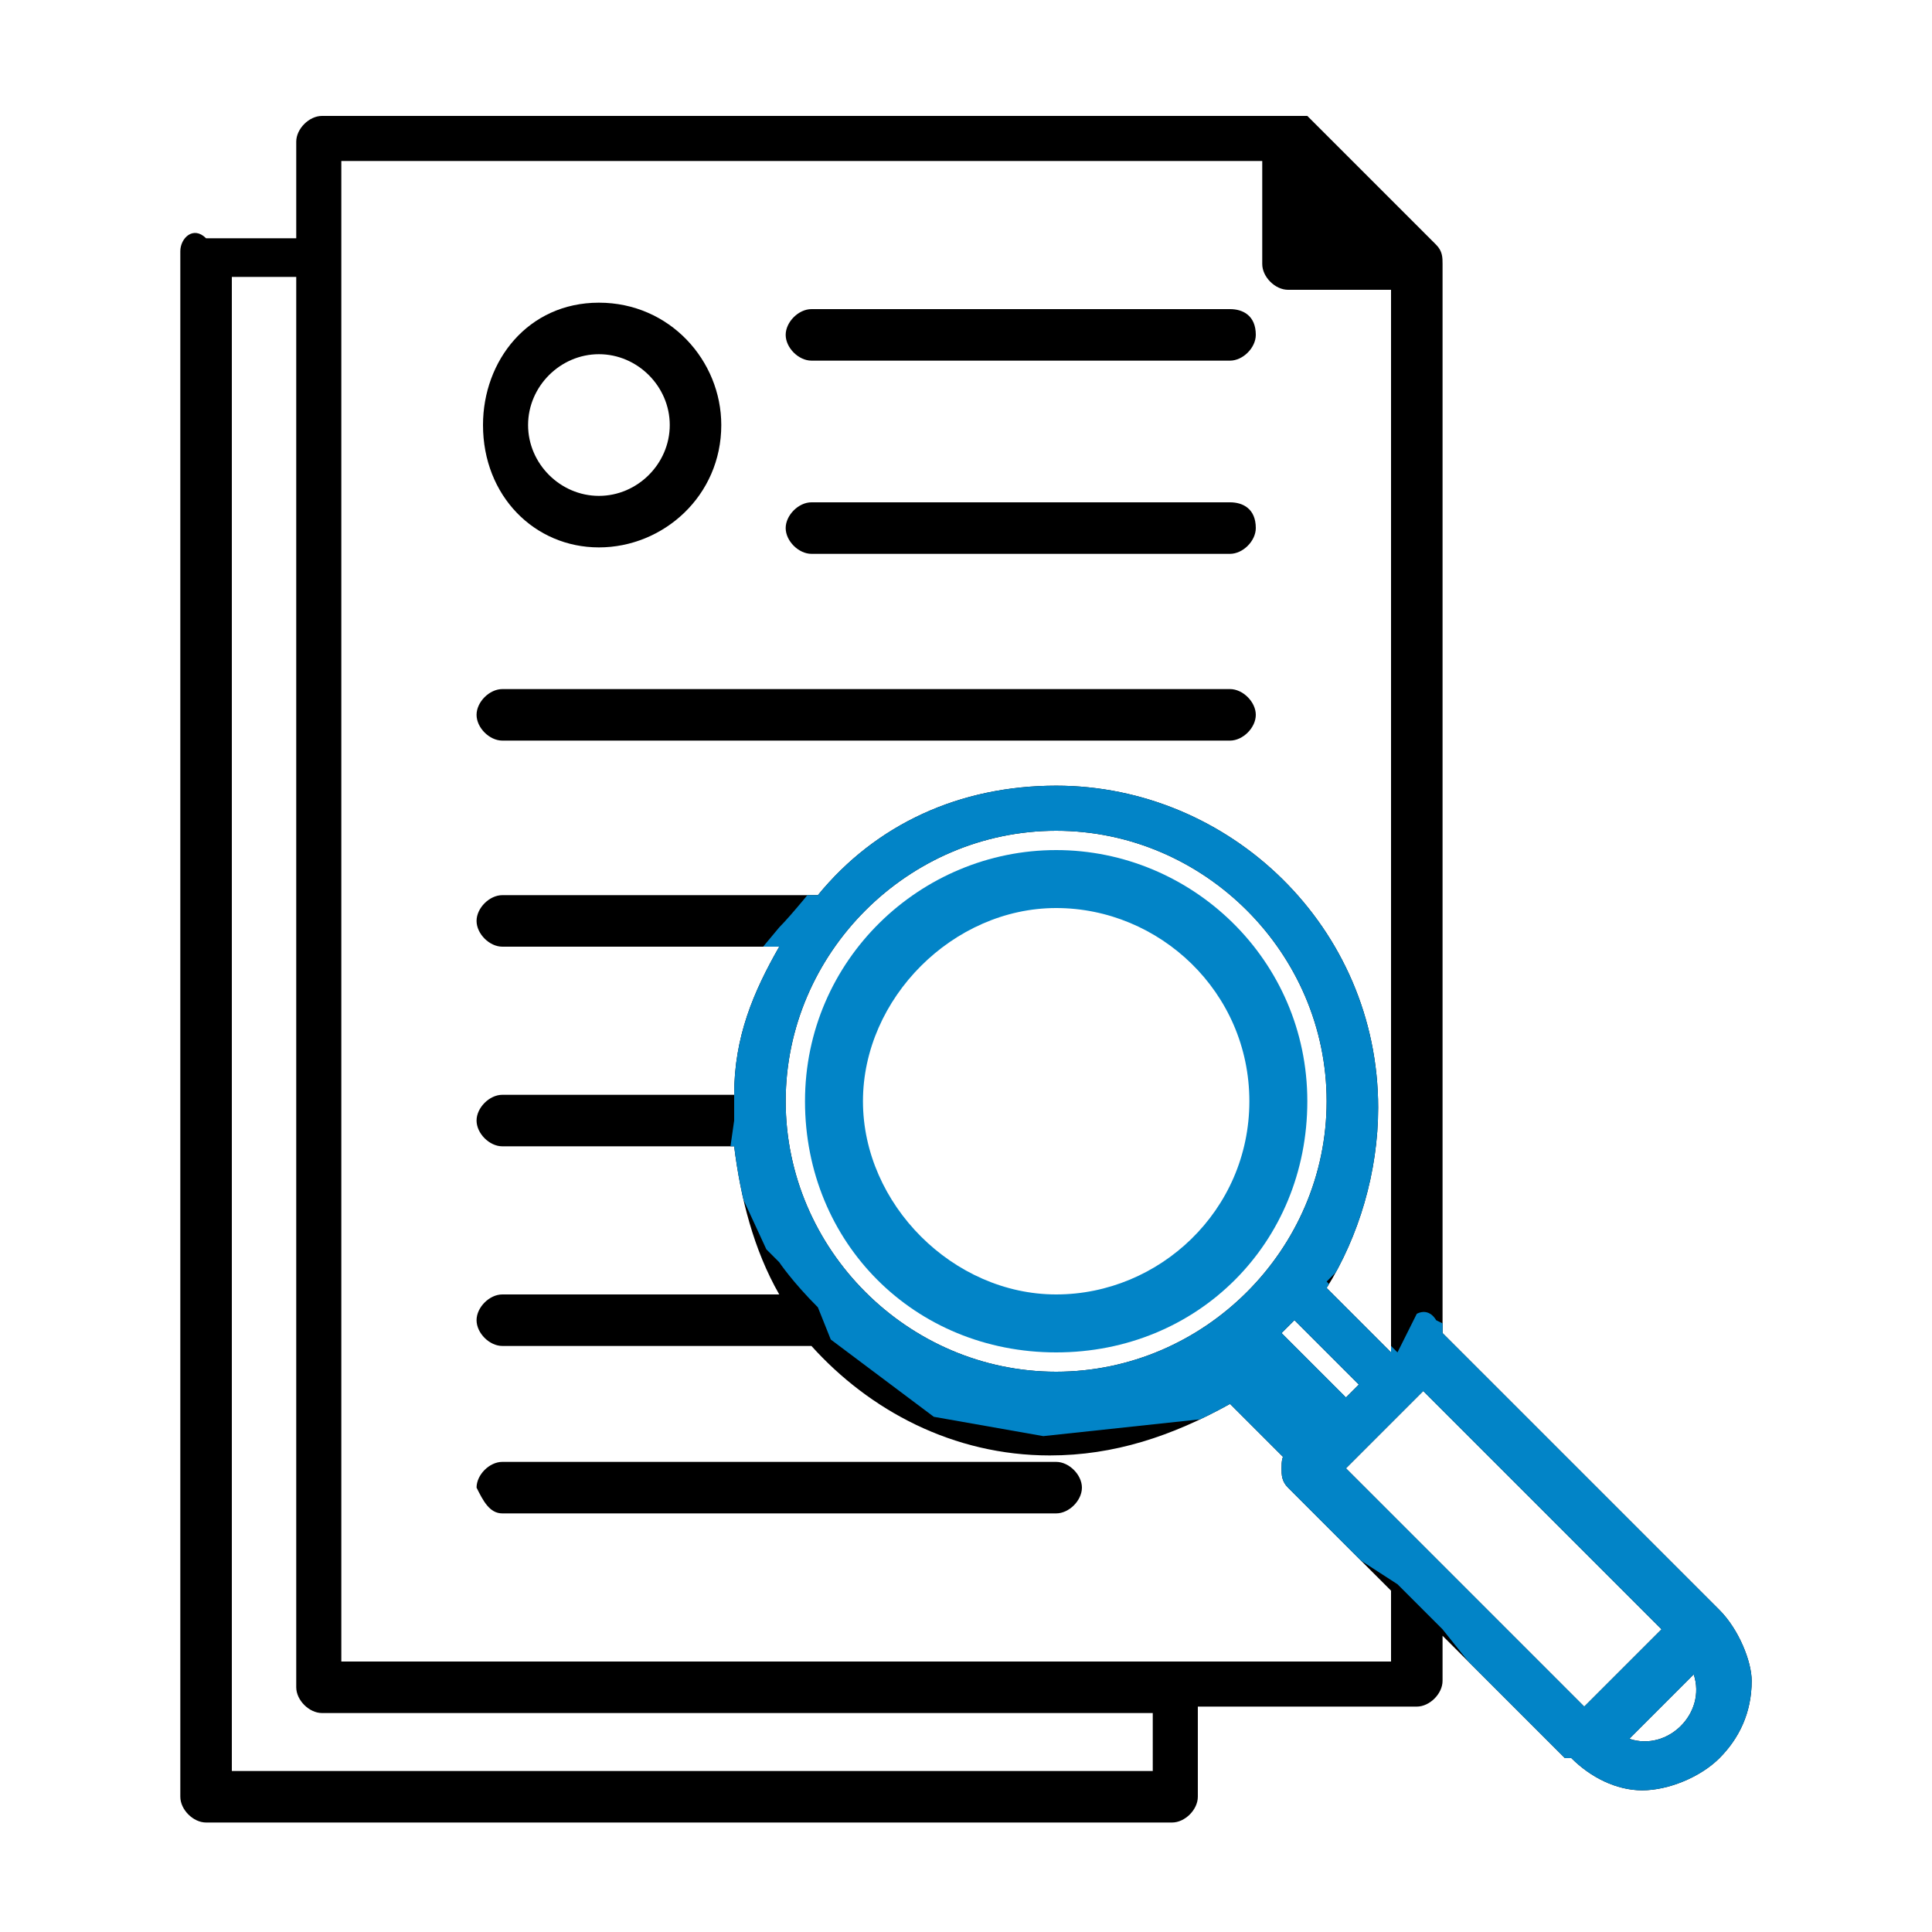
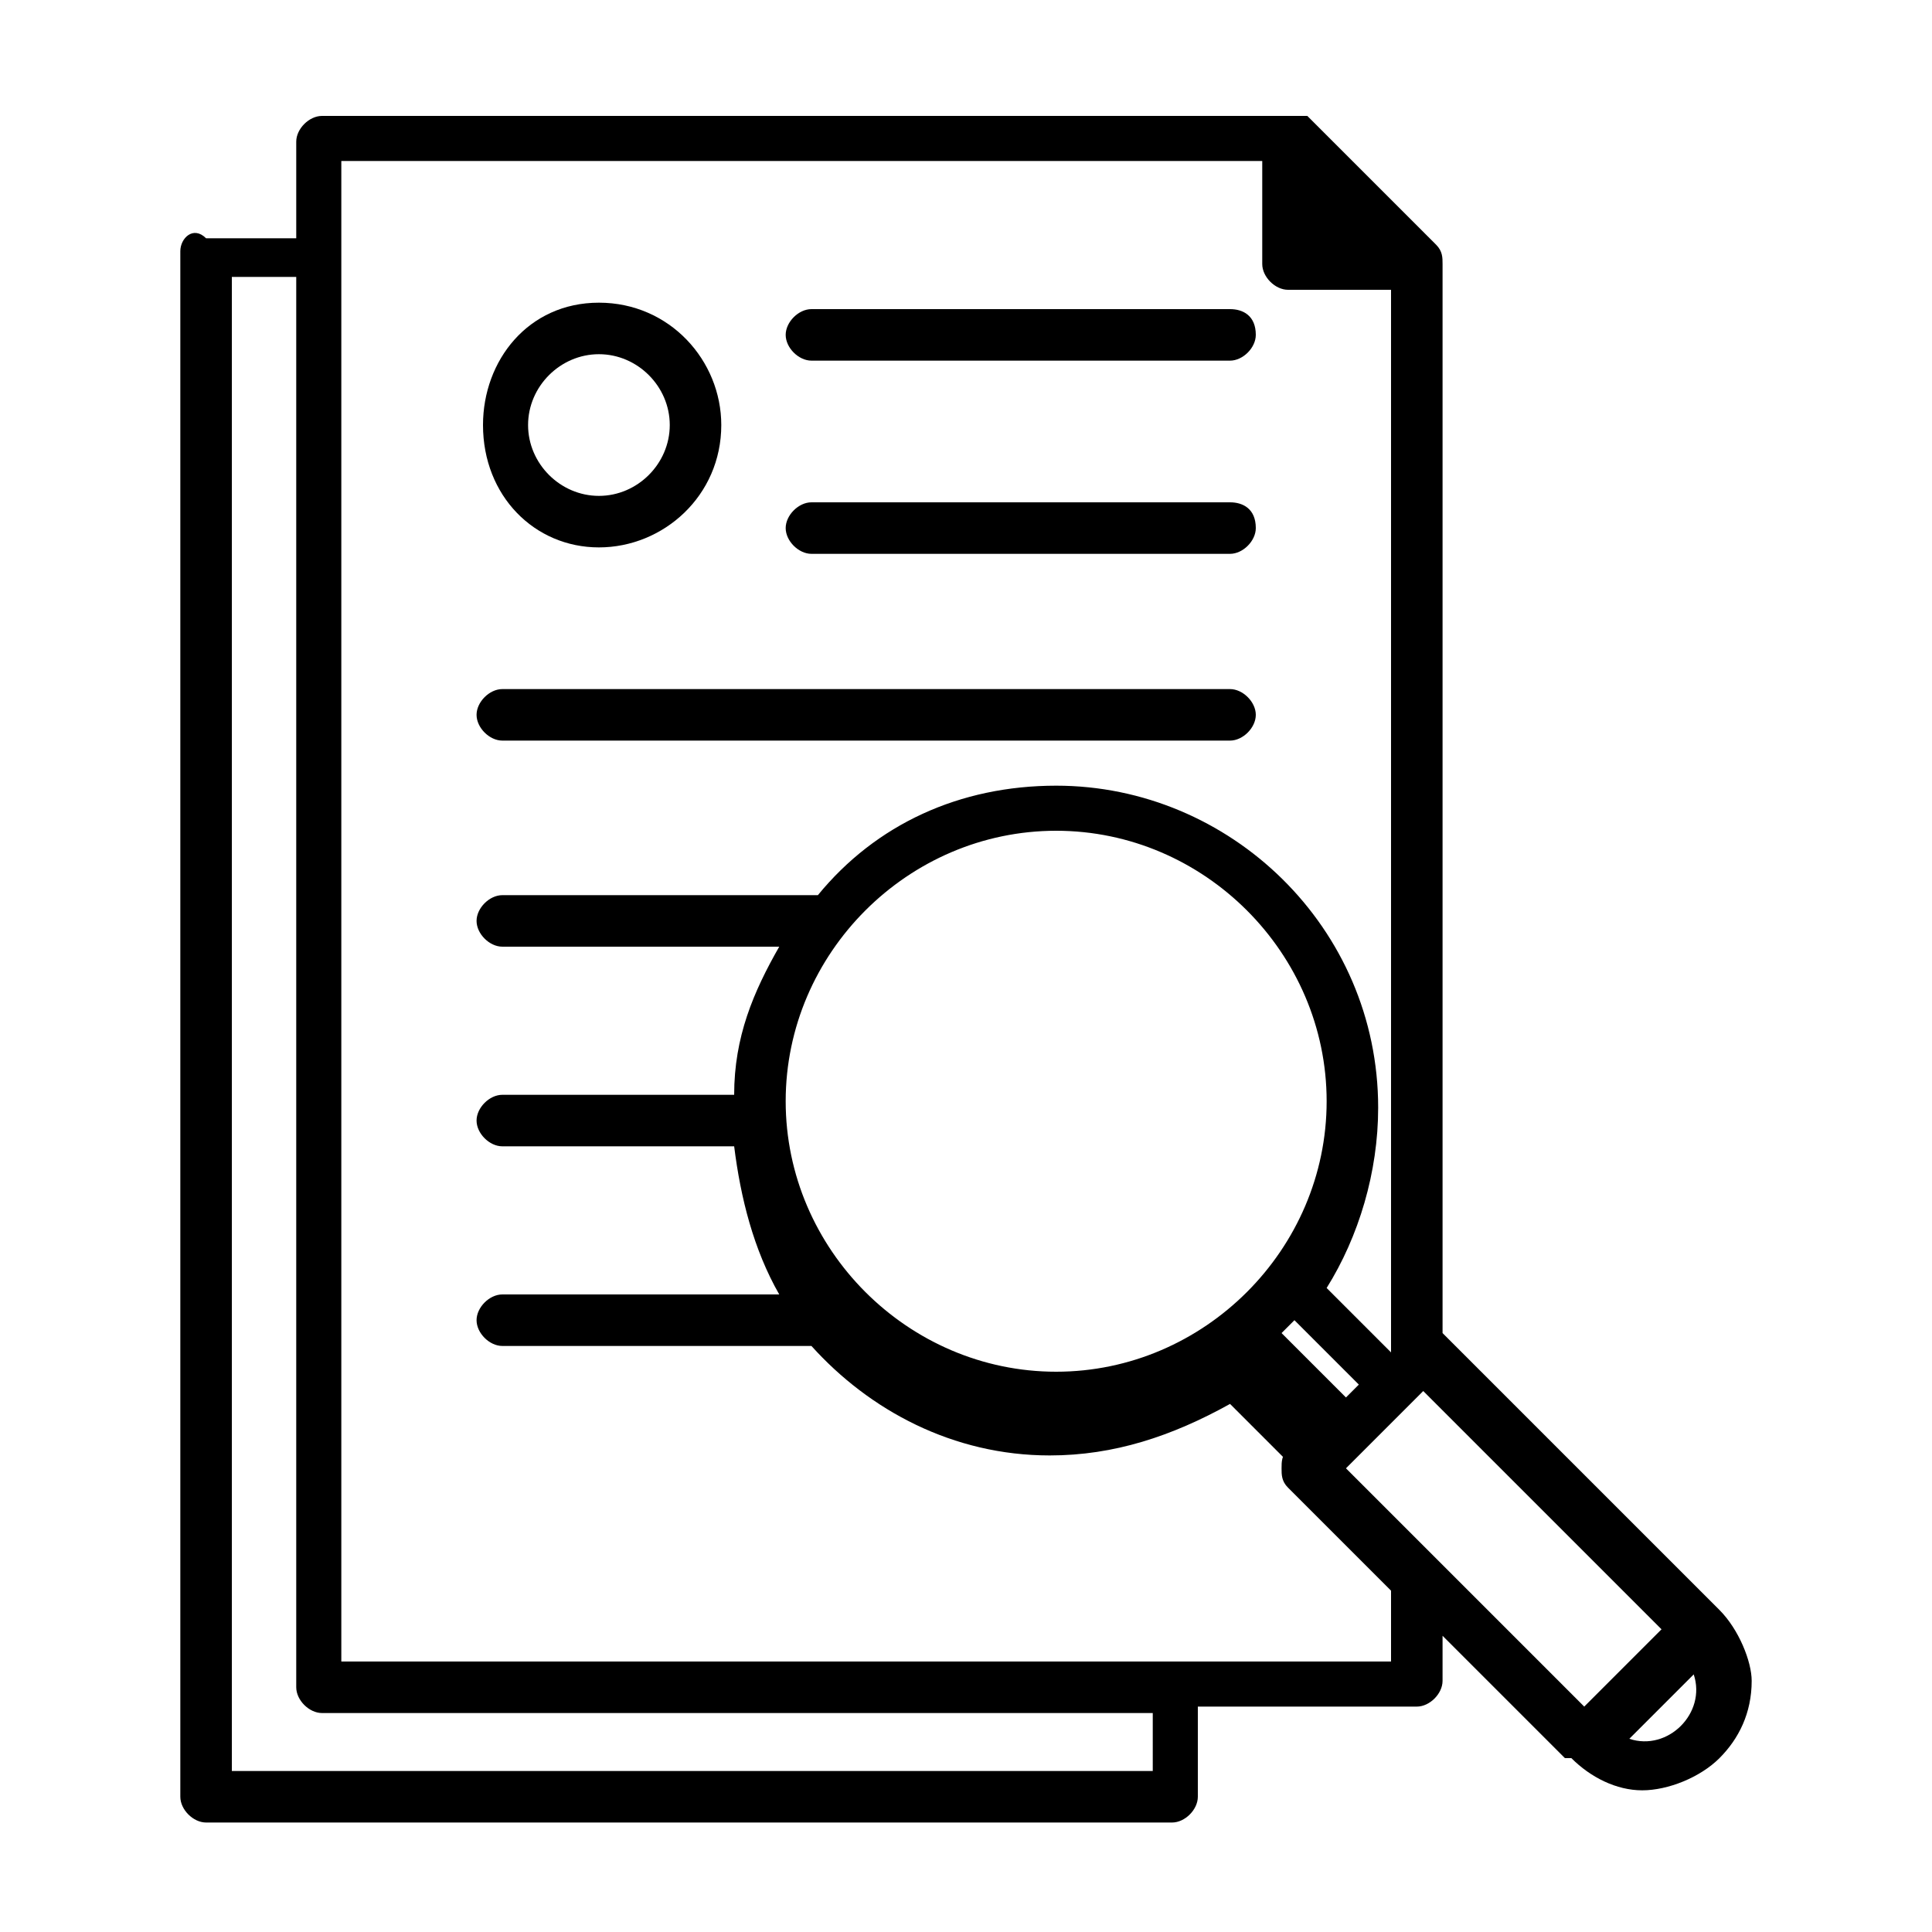
<svg xmlns="http://www.w3.org/2000/svg" xmlns:xlink="http://www.w3.org/1999/xlink" version="1.1" id="Layer_1" x="0px" y="0px" viewBox="0 0 30 30" style="enable-background:new 0 0 30 30;" xml:space="preserve">
  <style type="text/css">
	.st0{clip-path:url(#SVGID_2_);}
	.st1{fill:#0284C7;}
	.st2{fill:none;}
	.st3{clip-path:url(#SVGID_4_);fill:#0284C7;}
</style>
  <rect x="-173" y="-253" class="st2" width="512" height="512" />
  <path d="M19.1,10.7H7.8c-0.2,0-0.4,0.2-0.4,0.4c0,0.2,0.2,0.4,0.4,0.4h11.3c0.2,0,0.4-0.2,0.4-0.4C19.5,10.9,19.3,10.7,19.1,10.7z" />
-   <path d="M19.1,4.8h-6.5c-0.2,0-0.4,0.2-0.4,0.4c0,0.2,0.2,0.4,0.4,0.4h6.5c0.2,0,0.4-0.2,0.4-0.4C19.5,4.9,19.3,4.8,19.1,4.8z" />
+   <path d="M19.1,4.8h-6.5c-0.2,0-0.4,0.2-0.4,0.4c0,0.2,0.2,0.4,0.4,0.4h6.5c0.2,0,0.4-0.2,0.4-0.4C19.5,4.9,19.3,4.8,19.1,4.8" />
  <path d="M19.1,7.8h-6.5c-0.2,0-0.4,0.2-0.4,0.4c0,0.2,0.2,0.4,0.4,0.4h6.5c0.2,0,0.4-0.2,0.4-0.4C19.5,7.9,19.3,7.8,19.1,7.8z" />
-   <path d="M7.8,23.5h8.6c0.2,0,0.4-0.2,0.4-0.4c0-0.2-0.2-0.4-0.4-0.4H7.8c-0.2,0-0.4,0.2-0.4,0.4C7.5,23.3,7.6,23.5,7.8,23.5z" />
  <path d="M9.3,8.5c1,0,1.9-0.8,1.9-1.9c0-1-0.8-1.9-1.9-1.9S7.5,5.6,7.5,6.6C7.5,7.7,8.3,8.5,9.3,8.5z M8.2,6.6  c0-0.6,0.5-1.1,1.1-1.1s1.1,0.5,1.1,1.1c0,0.6-0.5,1.1-1.1,1.1S8.2,7.2,8.2,6.6z" />
-   <path class="st1" d="M16.4,13.2c-2.1,0-3.9,1.7-3.9,3.9s1.7,3.9,3.9,3.9s3.9-1.7,3.9-3.9S18.5,13.2,16.4,13.2z M19.4,17.1  c0,1.7-1.4,3-3,3s-3-1.4-3-3s1.4-3,3-3S19.4,15.4,19.4,17.1z" />
-   <polygon points="20.4,3.7 20.4,3 21.1,3.7 " />
  <path d="M26.7,25L26.7,25l-4.3-4.3c0,0,0,0,0,0V4.1c0-0.1,0-0.2-0.1-0.3l-2-2c0,0-0.1,0-0.1,0c0,0,0,0,0,0c0,0,0,0,0,0  c0,0,0,0-0.1,0v0H5c-0.2,0-0.4,0.2-0.4,0.4v1.5H3.2C3,3.5,2.8,3.7,2.8,3.9v24c0,0.2,0.2,0.4,0.4,0.4h15c0.2,0,0.4-0.2,0.4-0.4l0-1.4  H22c0.2,0,0.4-0.2,0.4-0.4v-0.7l1.9,1.9v0l0.1,0c0.3,0.3,0.7,0.5,1.1,0.5c0.4,0,0.9-0.2,1.2-0.5c0.3-0.3,0.5-0.7,0.5-1.2  C27.2,25.8,27,25.3,26.7,25z M17.9,27.5H3.6V4.3h1v21.9c0,0.2,0.2,0.4,0.4,0.4h12.9V27.5z M21.6,25.8H5.3V2.5h14.3v1.6  c0,0.2,0.2,0.4,0.4,0.4h1.6v16.5l-1-1c0.5-0.8,0.8-1.8,0.8-2.8c0-2.8-2.3-5-5-5c-1.5,0-2.8,0.6-3.7,1.7H7.8c-0.2,0-0.4,0.2-0.4,0.4  c0,0.2,0.2,0.4,0.4,0.4h4.3c-0.4,0.7-0.7,1.4-0.7,2.3H7.8c-0.2,0-0.4,0.2-0.4,0.4c0,0.2,0.2,0.4,0.4,0.4h3.6  c0.1,0.8,0.3,1.6,0.7,2.3H7.8c-0.2,0-0.4,0.2-0.4,0.4c0,0.2,0.2,0.4,0.4,0.4h4.8c0.9,1,2.2,1.7,3.7,1.7c1,0,1.9-0.3,2.8-0.8l1,1  L20,22.5c-0.1,0.1-0.1,0.2-0.1,0.3c0,0.1,0,0.2,0.1,0.3l1.6,1.6V25.8z M20.1,20.5l1,1l-0.2,0.2l-1-1C19.9,20.7,20,20.6,20.1,20.5z   M16.4,21.3c-2.3,0-4.2-1.9-4.2-4.2c0-2.3,1.9-4.2,4.2-4.2s4.2,1.9,4.2,4.2C20.6,19.4,18.7,21.3,16.4,21.3z M20.9,22.8l1.2-1.2  l3.7,3.7l-1.2,1.2L20.9,22.8z M26.1,26.8c-0.2,0.2-0.5,0.3-0.8,0.2l1-1C26.4,26.3,26.3,26.6,26.1,26.8z" />
  <g>
    <defs>
-       <path id="SVGID_3_" d="M12.7,13.7c0,0-0.4,0.5-0.6,0.7L11.6,15l-0.2,1.7c0,0,0,0.5,0,0.7l-0.1,0.7l0.6,1.3l0.2,0.2    c0,0,0.2,0.3,0.6,0.7l0.2,0.5l1.6,1.2l1.7,0.3l2.8-0.3l1,1.5l1.7,1.1l0.7,0.7l0.8,1l1.1,1.5l2,0.6l1.6-1.4l-0.5-1.4l-0.6-1.4    l-1.7-2.3l-2.8-1.4c0,0-0.1-0.2-0.3-0.1L21.7,21l-1.1-1.1l0.7-0.7l0.3-2.8l-0.5-2.4l-2.5-2l-2-0.1l-2.4,0.4l-1.3,0.6L12.7,13.7z" />
-     </defs>
+       </defs>
    <clipPath id="SVGID_2_">
      <use xlink:href="#SVGID_3_" style="overflow:visible;" />
    </clipPath>
    <path style="clip-path:url(#SVGID_2_);fill:#0284C7;" d="M26.7,25L26.7,25l-4.3-4.3c0,0,0,0,0,0V4.1c0-0.1,0-0.2-0.1-0.3l-2-2   c0,0-0.1,0-0.1,0c0,0,0,0,0,0c0,0,0,0,0,0c0,0,0,0-0.1,0v0H5c-0.2,0-0.4,0.2-0.4,0.4v1.5H3.2C3,3.5,2.8,3.7,2.8,3.9v24   c0,0.2,0.2,0.4,0.4,0.4h15c0.2,0,0.4-0.2,0.4-0.4l0-1.4H22c0.2,0,0.4-0.2,0.4-0.4v-0.7l1.9,1.9v0l0.1,0c0.3,0.3,0.7,0.5,1.1,0.5   c0.4,0,0.9-0.2,1.2-0.5c0.3-0.3,0.5-0.7,0.5-1.2C27.2,25.8,27,25.3,26.7,25z M17.9,27.5H3.6V4.3h1v21.9c0,0.2,0.2,0.4,0.4,0.4h12.9   V27.5z M21.6,25.8H5.3V2.5h14.3v1.6c0,0.2,0.2,0.4,0.4,0.4h1.6v16.5l-1-1c0.5-0.8,0.8-1.8,0.8-2.8c0-2.8-2.3-5-5-5   c-1.5,0-2.8,0.6-3.7,1.7H7.8c-0.2,0-0.4,0.2-0.4,0.4c0,0.2,0.2,0.4,0.4,0.4h4.3c-0.4,0.7-0.7,1.4-0.7,2.3H7.8   c-0.2,0-0.4,0.2-0.4,0.4c0,0.2,0.2,0.4,0.4,0.4h3.6c0.1,0.8,0.3,1.6,0.7,2.3H7.8c-0.2,0-0.4,0.2-0.4,0.4c0,0.2,0.2,0.4,0.4,0.4h4.8   c0.9,1,2.2,1.7,3.7,1.7c1,0,1.9-0.3,2.8-0.8l1,1L20,22.5c-0.1,0.1-0.1,0.2-0.1,0.3c0,0.1,0,0.2,0.1,0.3l1.6,1.6V25.8z M20.1,20.5   l1,1l-0.2,0.2l-1-1C19.9,20.7,20,20.6,20.1,20.5z M16.4,21.3c-2.3,0-4.2-1.9-4.2-4.2c0-2.3,1.9-4.2,4.2-4.2s4.2,1.9,4.2,4.2   C20.6,19.4,18.7,21.3,16.4,21.3z M20.9,22.8l1.2-1.2l3.7,3.7l-1.2,1.2L20.9,22.8z M26.1,26.8c-0.2,0.2-0.5,0.3-0.8,0.2l1-1   C26.4,26.3,26.3,26.6,26.1,26.8z" />
  </g>
</svg>